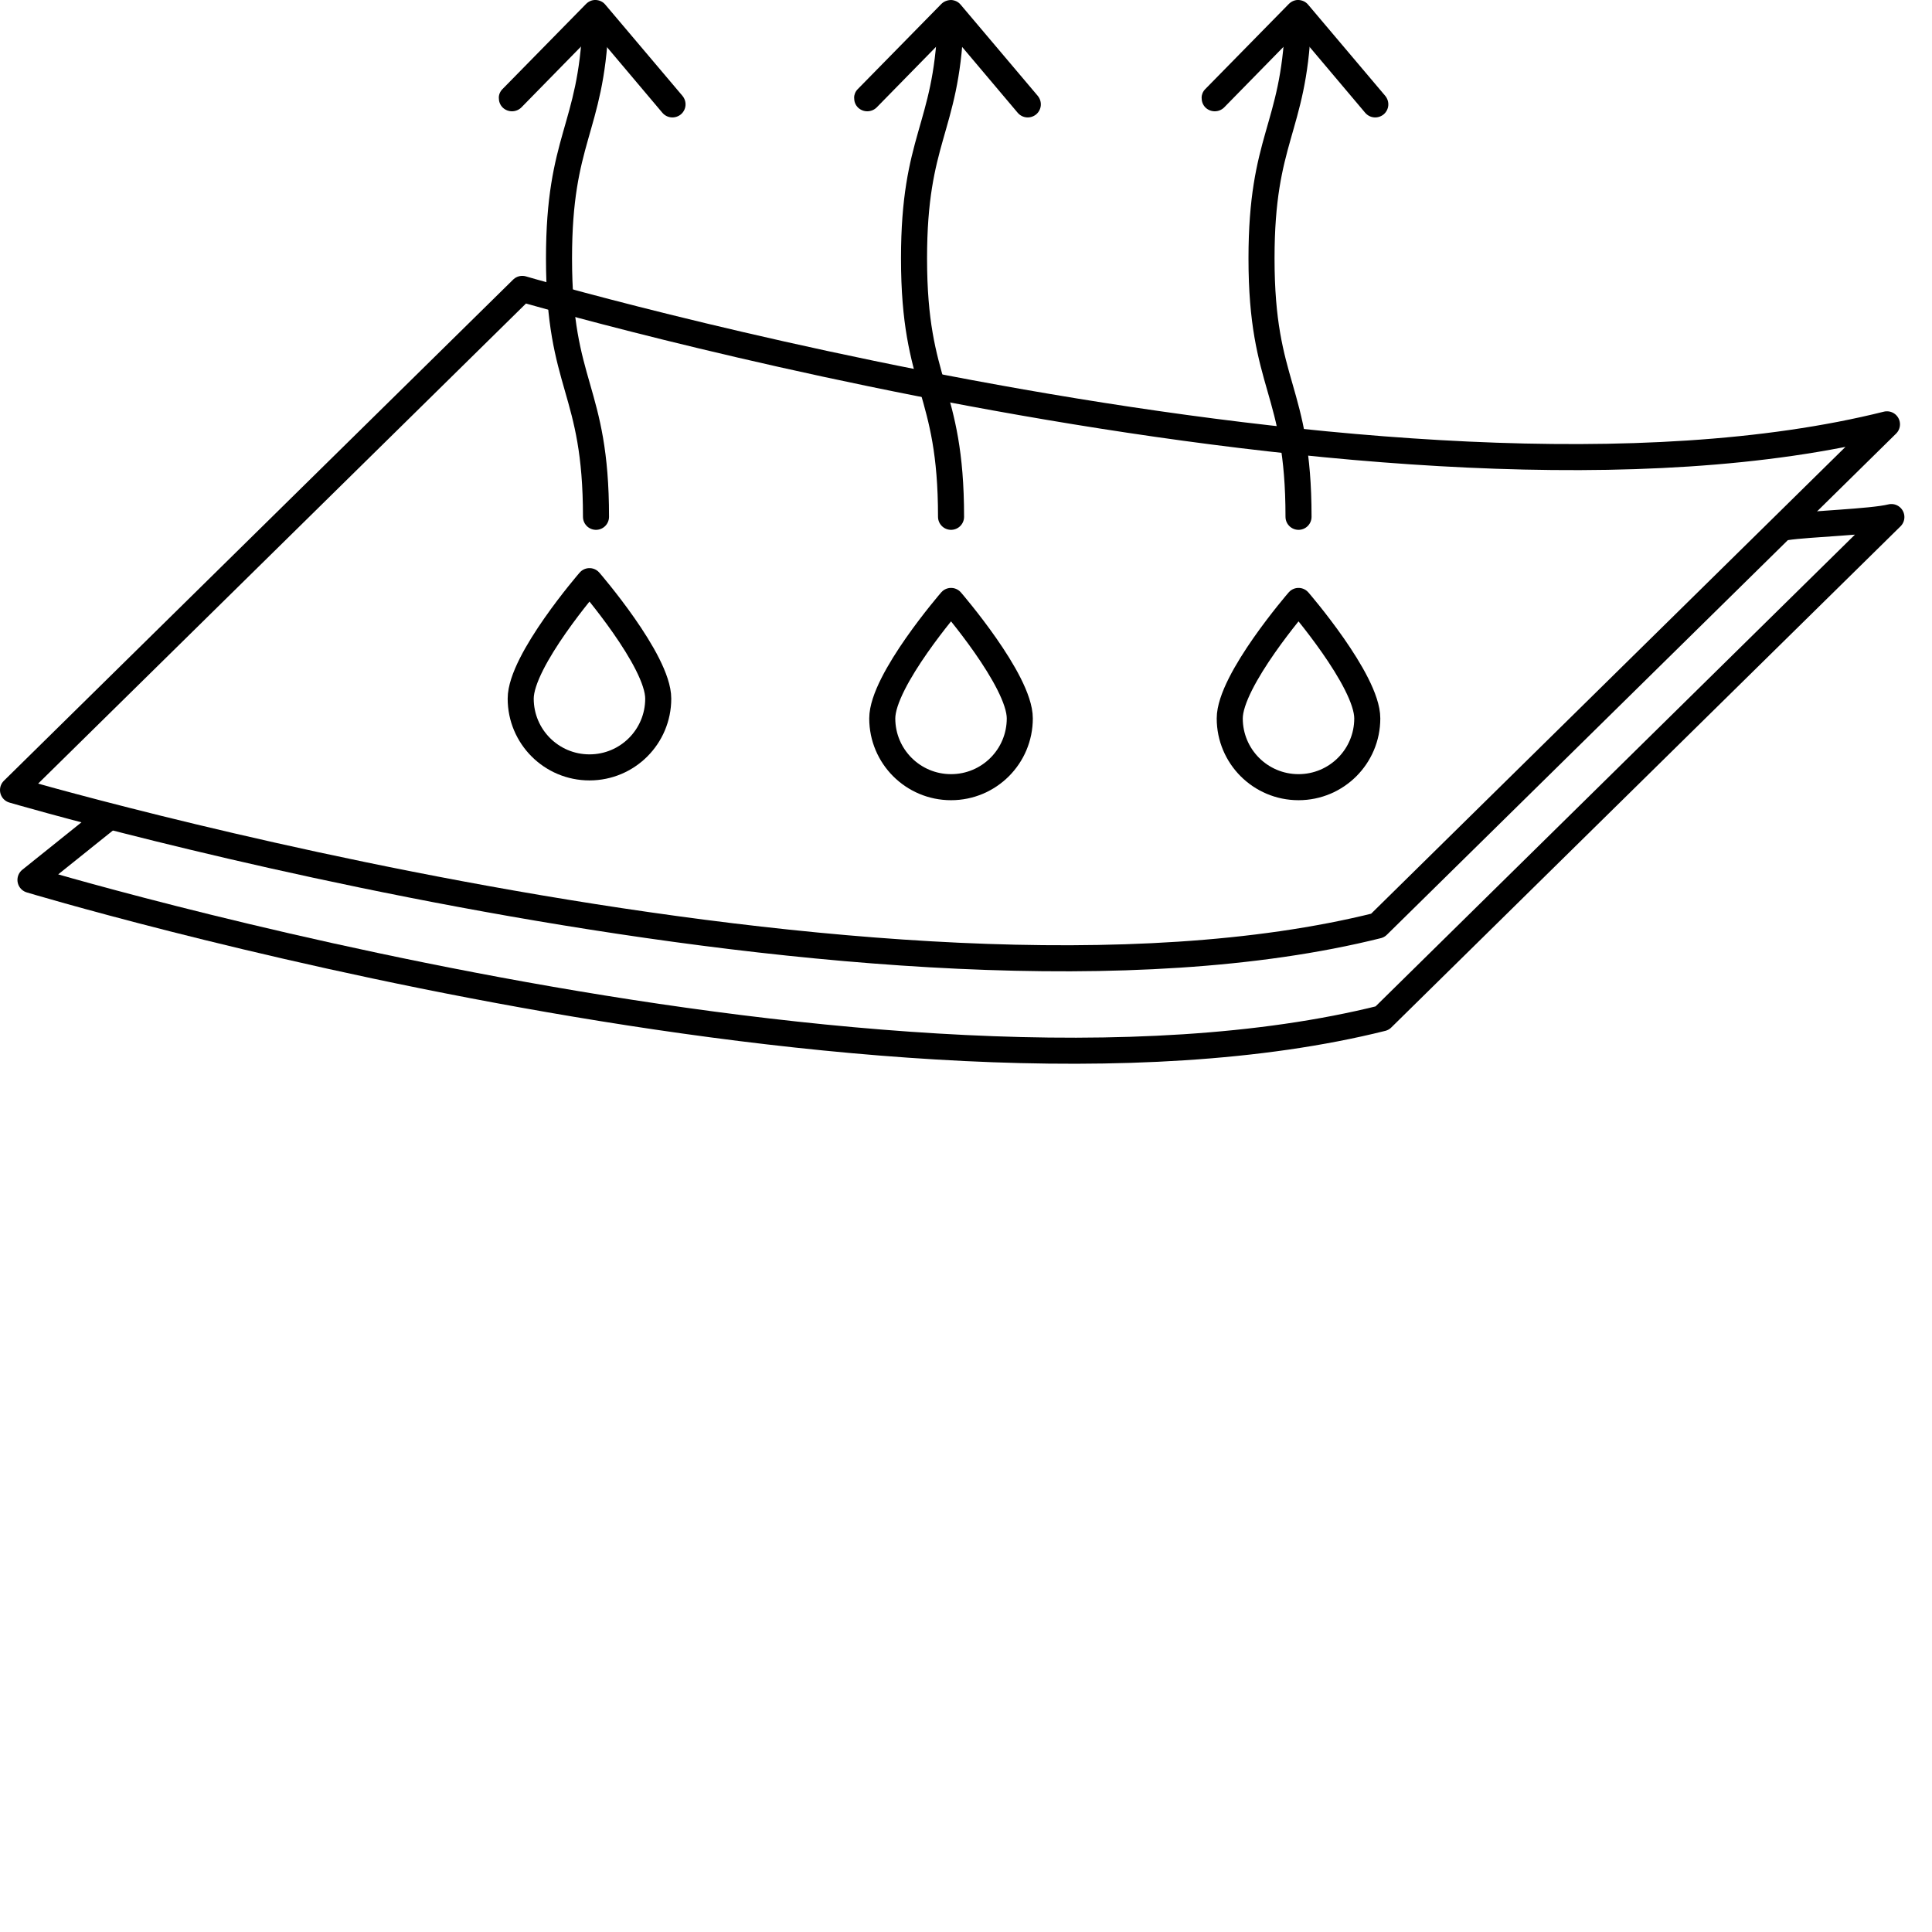
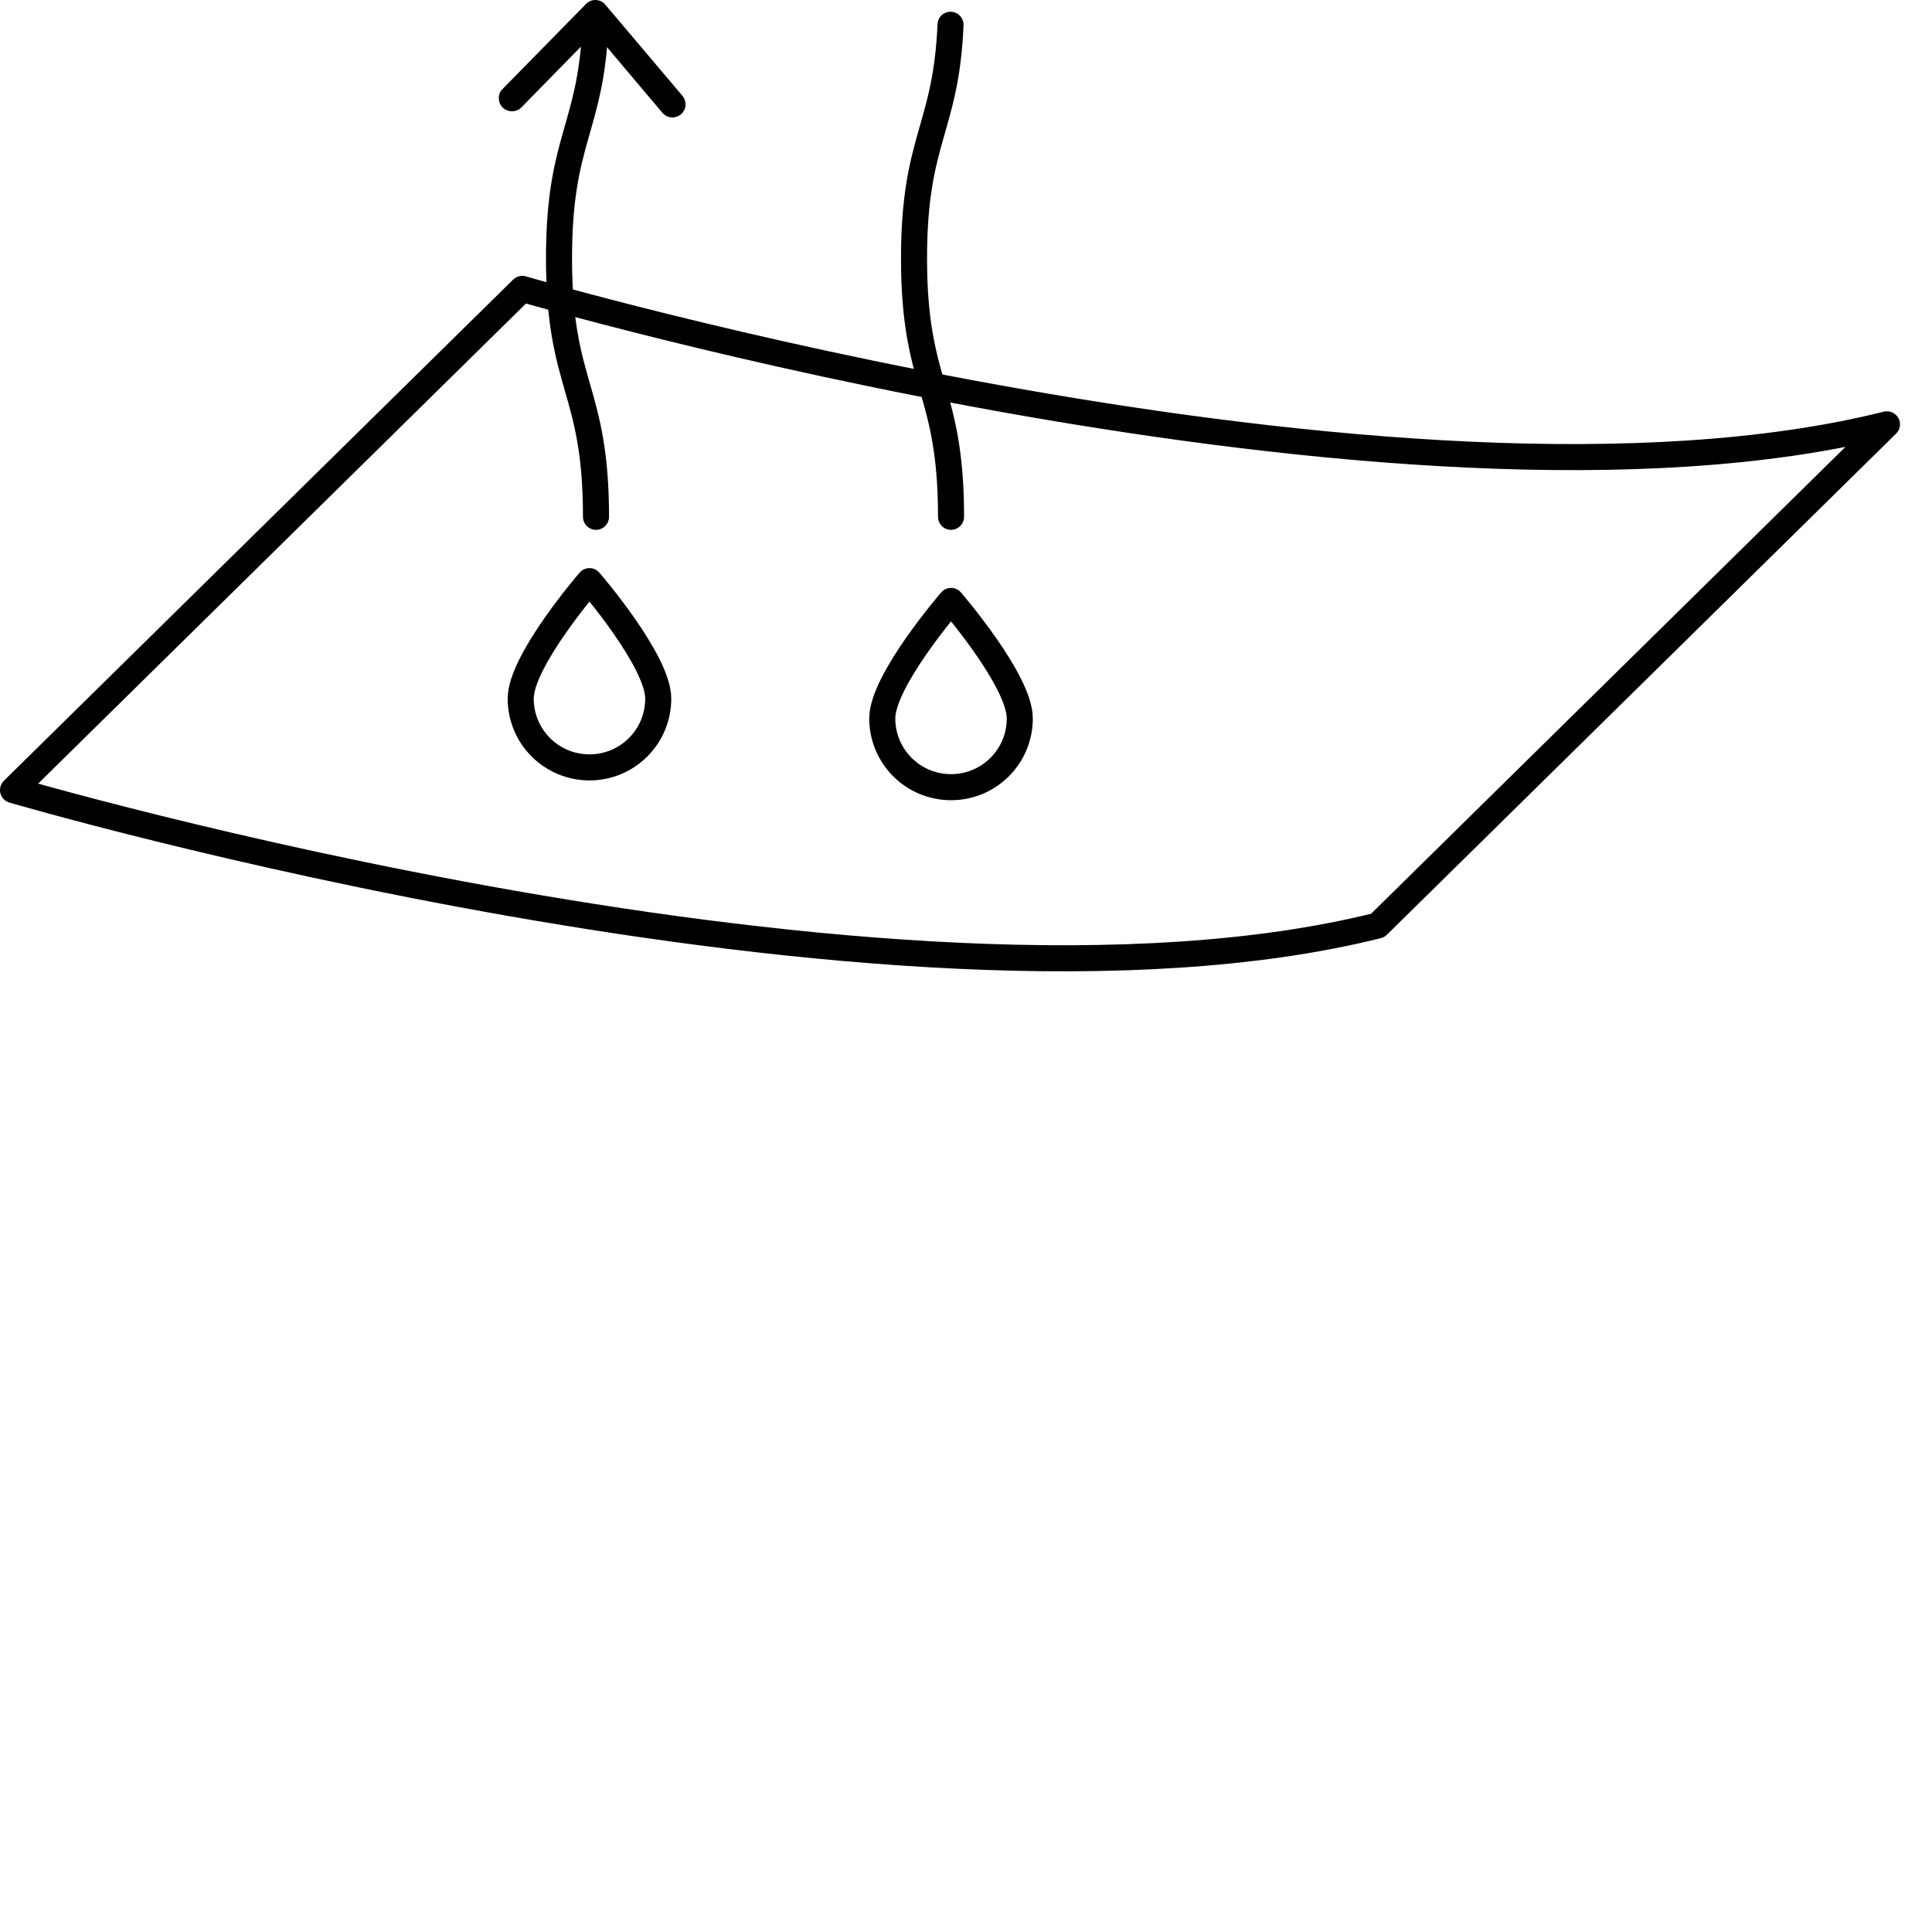
<svg xmlns="http://www.w3.org/2000/svg" width="70" height="70" viewBox="0 0 70 70" fill="none">
  <g clip-path="url(#clip0_806_951)">
    <path d="M23.849 25.312C23.849 26.69 22.736 27.804 21.358 27.804C19.98 27.804 18.866 26.69 18.866 25.312C18.866 23.934 21.358 21.056 21.358 21.056C21.358 21.056 23.849 23.934 23.849 25.312Z" stroke="black" stroke-width="0.944" stroke-linecap="round" stroke-linejoin="round" />
-     <path d="M49.539 26.029C49.539 27.407 48.425 28.521 47.048 28.521C45.67 28.521 44.556 27.407 44.556 26.029C44.556 24.652 47.048 21.773 47.048 21.773C47.048 21.773 49.539 24.652 49.539 26.029Z" stroke="black" stroke-width="0.944" stroke-linecap="round" stroke-linejoin="round" />
    <path d="M36.949 26.029C36.949 27.407 35.836 28.521 34.458 28.521C33.08 28.521 31.966 27.407 31.966 26.029C31.966 24.652 34.458 21.773 34.458 21.773C34.458 21.773 36.949 24.652 36.949 26.029Z" stroke="black" stroke-width="0.944" stroke-linecap="round" stroke-linejoin="round" />
    <path d="M68.368 15.374C50.691 19.791 18.923 10.467 18.923 10.467L0.472 28.625C0.472 28.625 32.24 37.95 49.917 33.533L68.368 15.374Z" stroke="black" stroke-width="0.944" stroke-linecap="round" stroke-linejoin="round" />
-     <path d="M3.822 29.701L1.104 31.881C1.104 31.881 32.4 41.309 50.077 36.892L68.528 18.734C67.82 18.913 65.517 18.98 64.715 19.102" stroke="black" stroke-width="0.944" stroke-linecap="round" stroke-linejoin="round" />
    <path d="M21.575 0.897C21.414 4.7 20.254 5.002 20.254 9.362C20.254 14.043 21.594 14.043 21.594 18.725" stroke="black" stroke-width="0.944" stroke-linecap="round" stroke-linejoin="round" />
    <path d="M18.073 3.539C18.073 3.671 18.111 3.794 18.215 3.898C18.404 4.077 18.696 4.077 18.885 3.898L21.547 1.18L24 4.087C24.17 4.285 24.463 4.313 24.671 4.143C24.869 3.973 24.897 3.681 24.727 3.473L21.933 0.17C21.849 0.066 21.726 0.009 21.594 -1.58378e-05C21.462 -0.009 21.329 0.047 21.235 0.142L18.206 3.228C18.121 3.313 18.073 3.426 18.073 3.539Z" fill="black" />
    <path d="M34.439 0.897C34.278 4.7 33.117 5.002 33.117 9.362C33.117 14.043 34.458 14.043 34.458 18.725" stroke="black" stroke-width="0.944" stroke-linecap="round" stroke-linejoin="round" />
-     <path d="M30.947 3.539C30.947 3.671 30.984 3.794 31.088 3.898C31.277 4.077 31.57 4.077 31.758 3.898L34.42 1.18L36.874 4.087C37.044 4.285 37.336 4.313 37.544 4.143C37.742 3.973 37.77 3.681 37.6 3.473L34.807 0.17C34.722 0.066 34.599 0.009 34.467 0C34.335 0 34.203 0.047 34.108 0.142L31.079 3.228C30.994 3.313 30.947 3.426 30.947 3.539Z" fill="black" />
-     <path d="M47.029 0.897C46.868 4.7 45.707 5.002 45.707 9.362C45.707 14.043 47.048 14.043 47.048 18.725" stroke="black" stroke-width="0.944" stroke-linecap="round" stroke-linejoin="round" />
-     <path d="M43.537 3.539C43.537 3.671 43.575 3.794 43.678 3.898C43.867 4.077 44.16 4.077 44.348 3.898L47.01 1.18L49.464 4.087C49.634 4.285 49.926 4.313 50.134 4.143C50.332 3.973 50.36 3.681 50.19 3.473L47.397 0.17C47.312 0.066 47.189 0.009 47.057 -1.58378e-05C46.925 -0.009 46.793 0.047 46.698 0.142L43.669 3.228C43.584 3.313 43.537 3.426 43.537 3.539Z" fill="black" />
  </g>
  <defs>
    <clipPath id="clip0_806_951">
      <rect width="69" height="38.535" fill="white" />
    </clipPath>
  </defs>
</svg>